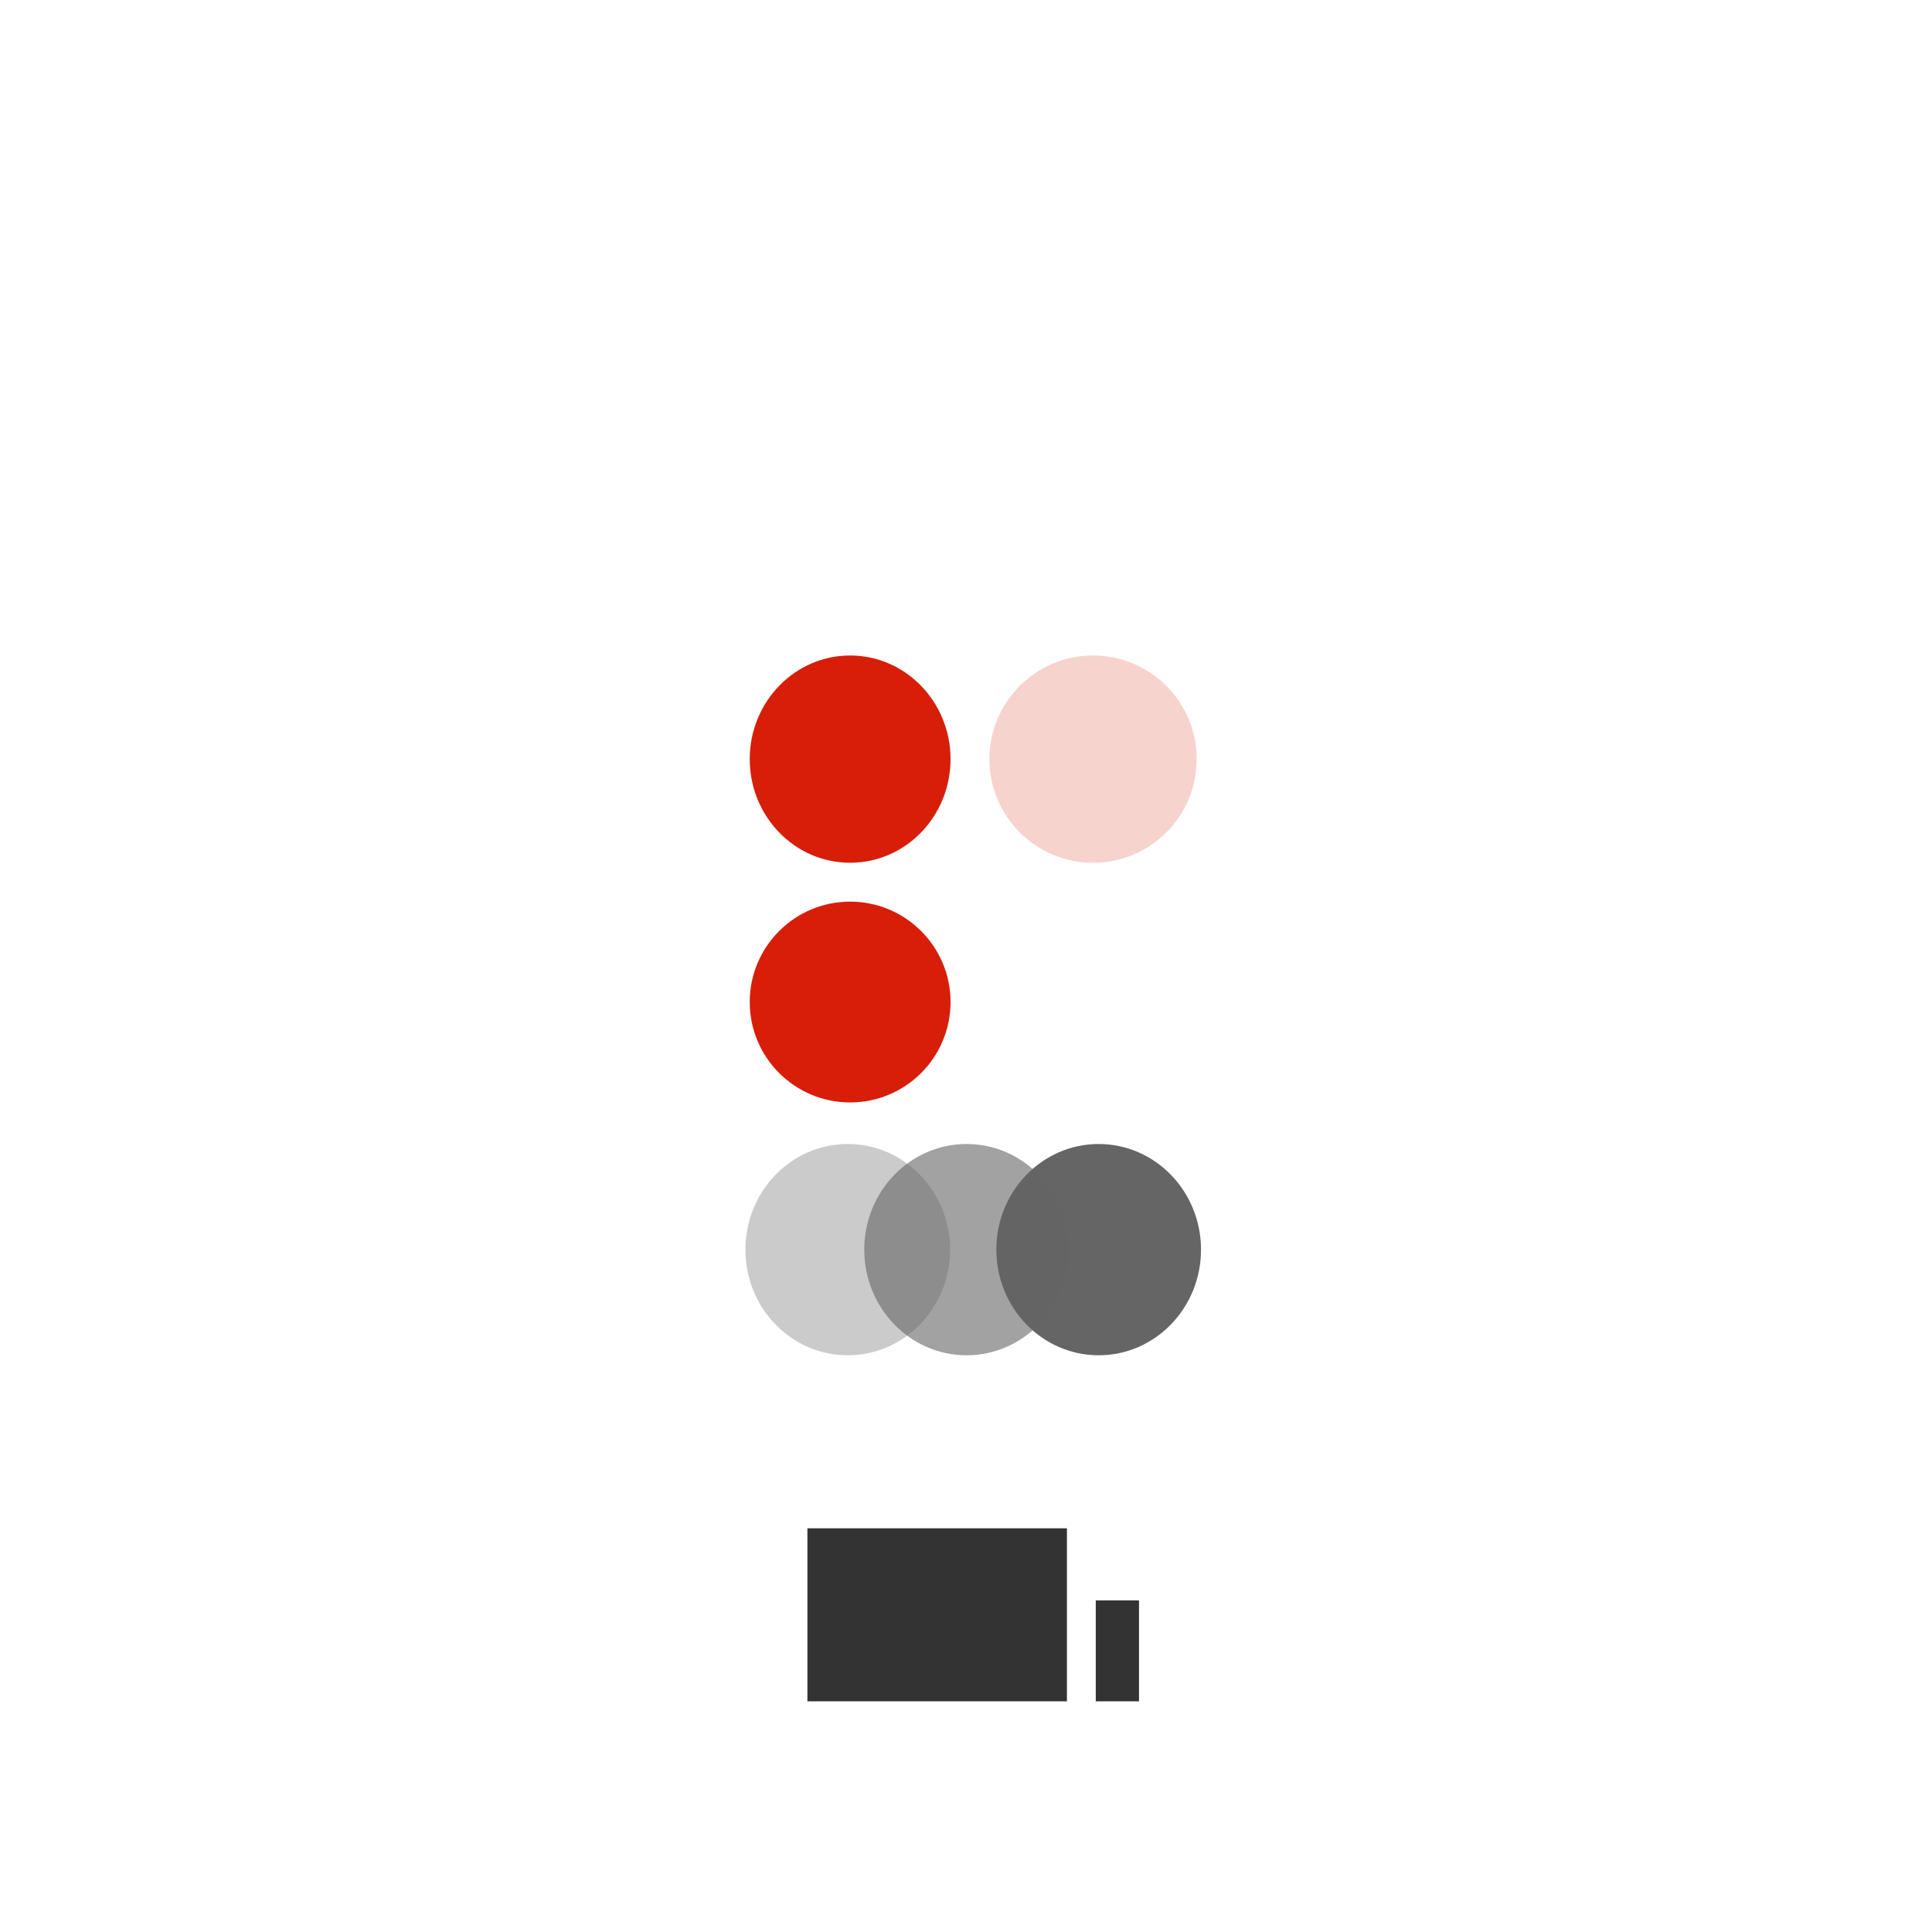
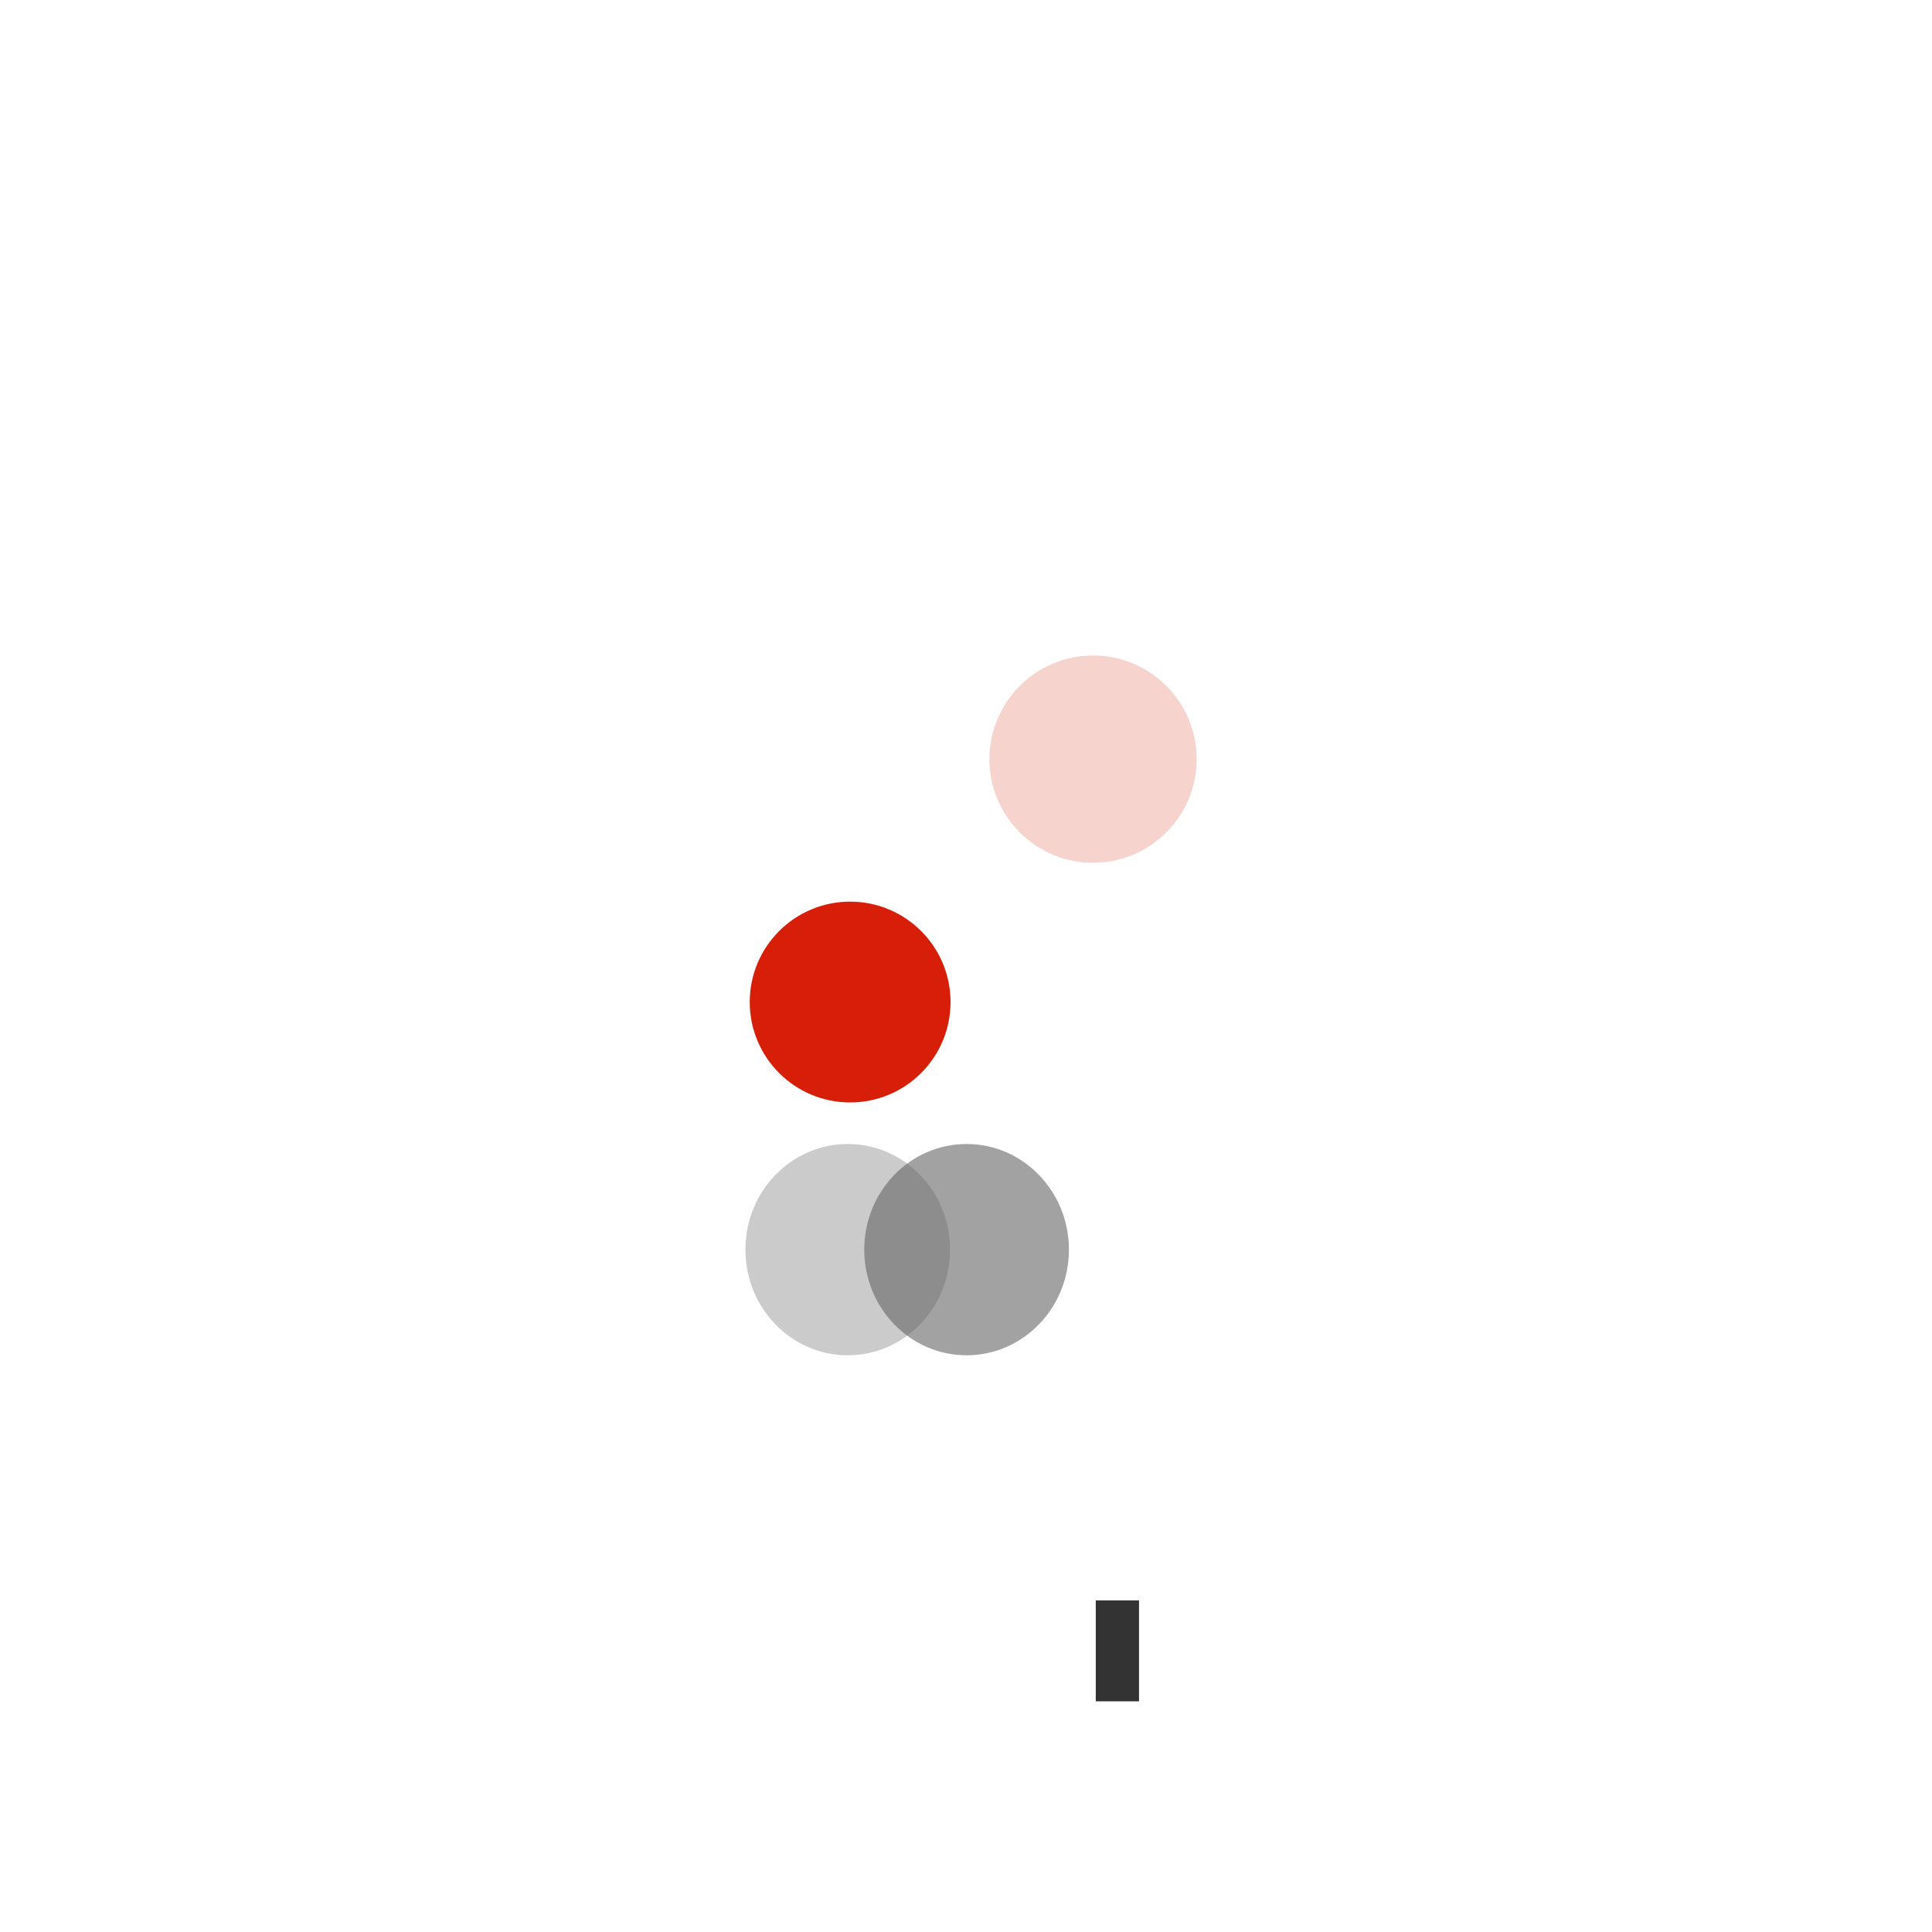
<svg xmlns="http://www.w3.org/2000/svg" width="134" height="134" viewBox="0 0 134 134" fill="none">
  <g filter="url(#filter0_d_1034_25184)">
    <circle cx="67" cy="67" r="65" fill="white" />
  </g>
-   <rect x="74" y="106" width="12" height="18" transform="rotate(90 74 106)" fill="black" fill-opacity="0.8" />
  <rect x="76" y="111" width="3" height="7" fill="black" fill-opacity="0.8" />
-   <ellipse cx="58.964" cy="52.652" rx="6.964" ry="7.188" fill="#D71E09" />
  <circle cx="58.964" cy="69.5" r="6.964" fill="#D71E09" />
  <circle cx="75.811" cy="52.652" r="7.188" fill="#F7D3CD" />
  <ellipse cx="58.799" cy="86.673" rx="7.098" ry="7.327" fill="#CBCBCB" />
-   <ellipse cx="76.202" cy="86.673" rx="7.098" ry="7.327" fill="#656565" />
  <ellipse cx="67.041" cy="86.673" rx="7.098" ry="7.327" fill="#656565" fill-opacity="0.6" />
  <defs>
    <filter id="filter0_d_1034_25184" x="0.5" y="0.5" width="133" height="133" filterUnits="userSpaceOnUse" color-interpolation-filters="sRGB">
      <feFlood flood-opacity="0" result="BackgroundImageFix" />
      <feColorMatrix in="SourceAlpha" type="matrix" values="0 0 0 0 0 0 0 0 0 0 0 0 0 0 0 0 0 0 127 0" result="hardAlpha" />
      <feOffset />
      <feGaussianBlur stdDeviation="0.75" />
      <feComposite in2="hardAlpha" operator="out" />
      <feColorMatrix type="matrix" values="0 0 0 0 0 0 0 0 0 0 0 0 0 0 0 0 0 0 0.078 0" />
      <feBlend mode="normal" in2="BackgroundImageFix" result="effect1_dropShadow_1034_25184" />
      <feBlend mode="normal" in="SourceGraphic" in2="effect1_dropShadow_1034_25184" result="shape" />
    </filter>
  </defs>
</svg>